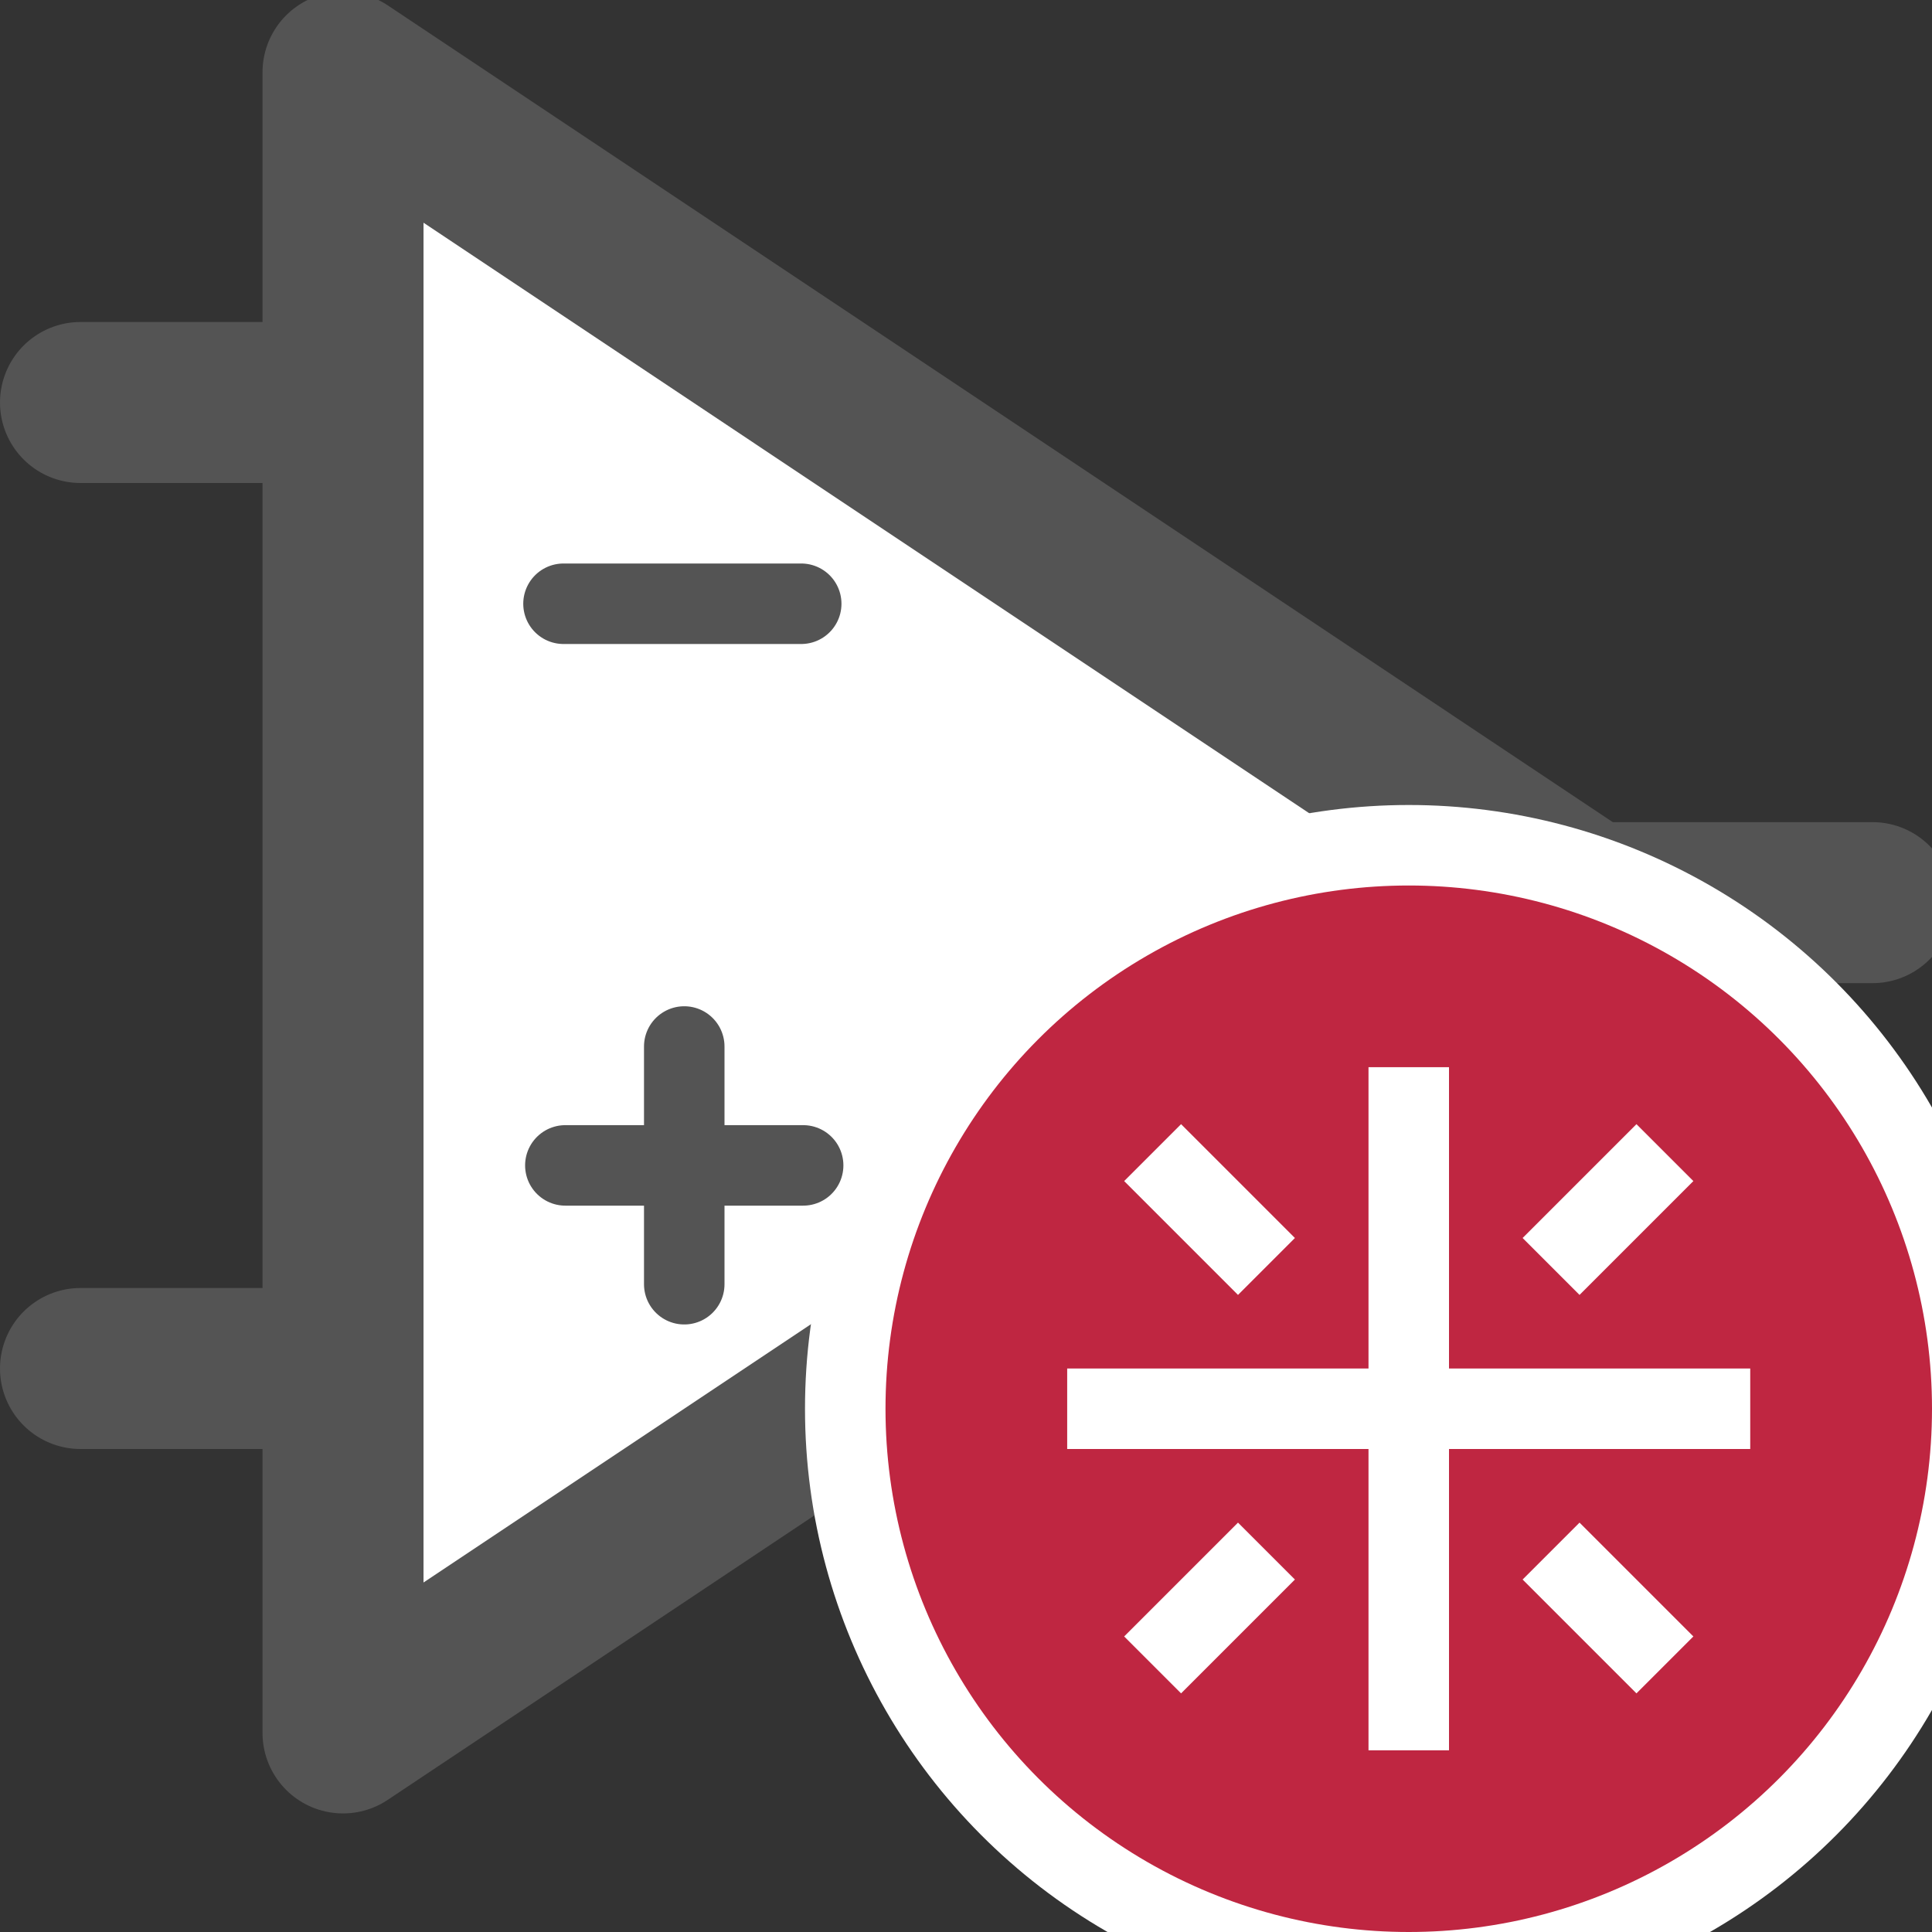
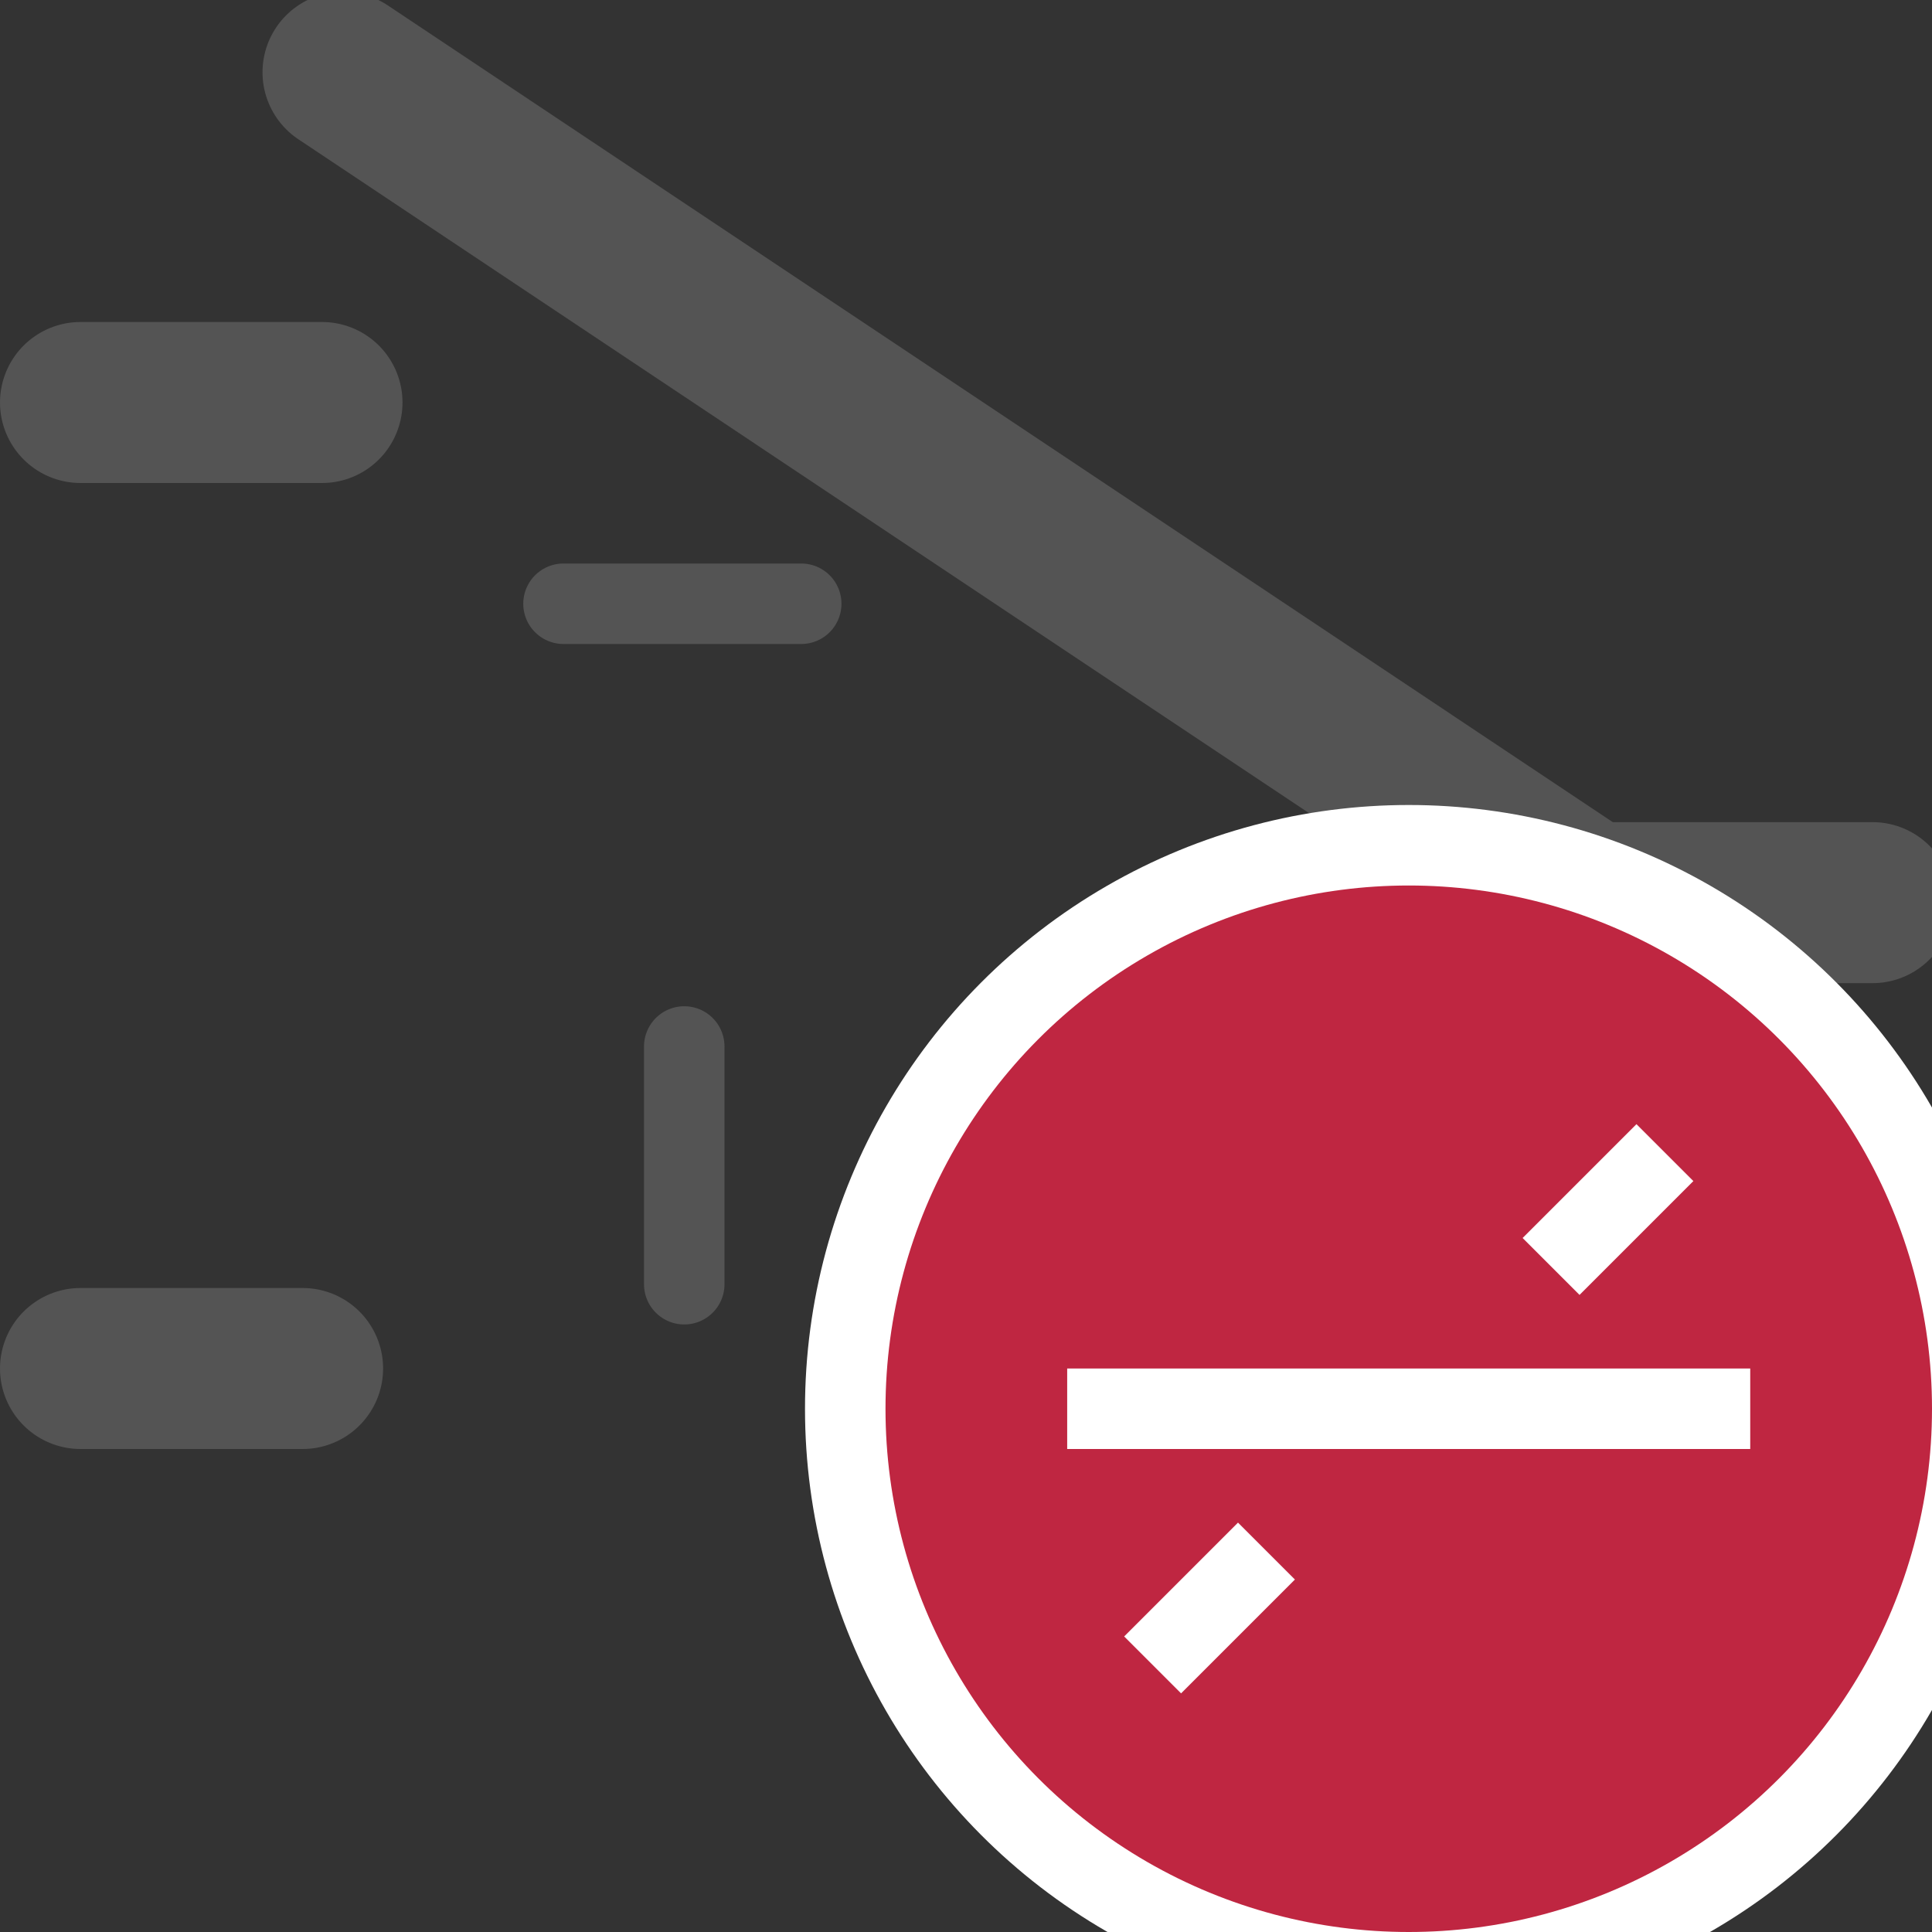
<svg xmlns="http://www.w3.org/2000/svg" xmlns:ns1="http://sodipodi.sourceforge.net/DTD/sodipodi-0.dtd" xmlns:ns2="http://www.inkscape.org/namespaces/inkscape" id="Слой_1" data-name="Слой 1" viewBox="0 0 24 24" version="1.1" ns1:docname="new_component.svg" ns2:version="1.0.1 (3bc2e813f5, 2020-09-07)">
  <rect x="0" y="0" width="24" height="24" fill="#333333" stroke="none" />
  <ns1:namedview pagecolor="#ffffff" bordercolor="#666666" borderopacity="1" objecttolerance="10" gridtolerance="10" guidetolerance="10" ns2:pageopacity="0" ns2:pageshadow="2" ns2:window-width="2697" ns2:window-height="1723" id="namedview30" showgrid="true" ns2:zoom="22.627417" ns2:cx="15.214546" ns2:cy="19.529781" ns2:window-x="0" ns2:window-y="37" ns2:window-maximized="0" ns2:document-rotation="0" ns2:current-layer="Слой_1">
    <ns2:grid type="xygrid" id="grid_kicad" spacingx="0.5" spacingy="0.5" color="#9999ff" opacity="0.13" empspacing="2" />
  </ns1:namedview>
  <defs id="defs158462">
    <style id="style158460">.cls-1{fill:#b9b9b9;}.cls-2{fill:#545454;}.cls-3{fill:#bf2641;}.cls-4{fill:none;stroke:#f5f5f5;stroke-linecap:round;stroke-linejoin:round;stroke-width:2px;}</style>
  </defs>
  <title id="title158464">new_component</title>
-   <path style="fill:#ffffff;fill-opacity:1;stroke:#545454;stroke-width:2;stroke-linecap:butt;stroke-linejoin:round;stroke-miterlimit:4;stroke-dasharray:none;stroke-opacity:1" d="M 4.261,0.898 V 21.527 L 19.732,11.213 Z" id="path2231" ns1:nodetypes="cccc" />
+   <path style="fill:#ffffff;fill-opacity:1;stroke:#545454;stroke-width:2;stroke-linecap:butt;stroke-linejoin:round;stroke-miterlimit:4;stroke-dasharray:none;stroke-opacity:1" d="M 4.261,0.898 L 19.732,11.213 Z" id="path2231" ns1:nodetypes="cccc" />
  <path style="fill:none;stroke:#545454;stroke-width:1;stroke-linecap:round;stroke-linejoin:miter;stroke-miterlimit:4;stroke-dasharray:none;stroke-opacity:1" d="M 7,7.5 H 9.953" id="path2229" />
-   <path style="fill:none;stroke:#545454;stroke-width:1;stroke-linecap:round;stroke-linejoin:miter;stroke-miterlimit:4;stroke-dasharray:none;stroke-opacity:1" d="M 7.023,14.477 H 9.977" id="path2301" />
  <path style="fill:none;stroke:#545454;stroke-width:1;stroke-linecap:round;stroke-linejoin:miter;stroke-miterlimit:4;stroke-dasharray:none;stroke-opacity:1" d="M 8.5,15.953 V 13" id="path2303" />
  <path style="fill:none;stroke:#545454;stroke-width:2;stroke-linecap:round;stroke-linejoin:round;stroke-miterlimit:4;stroke-dasharray:none;stroke-opacity:1" d="m 20.004,11.213 h 3.257" id="path2233" ns1:nodetypes="cc" />
  <path style="fill:none;stroke:#545454;stroke-width:2;stroke-linecap:round;stroke-linejoin:round;stroke-miterlimit:4;stroke-dasharray:none;stroke-opacity:1" d="M 1,5 H 4" id="path2235" ns1:nodetypes="cc" />
  <path style="fill:none;stroke:#545454;stroke-width:2;stroke-linecap:round;stroke-linejoin:round;stroke-miterlimit:4;stroke-dasharray:none;stroke-opacity:1" d="M 1,17 H 3.759" id="path2237" ns1:nodetypes="cc" />
  <g id="g982">
    <circle class="cls-3" cx="17.5" cy="17.5" id="circle942" style="fill:#ffffff;fill-opacity:1;stroke-width:1" r="7.5" />
    <circle class="cls-3" cx="17.5" cy="17.5" id="ellipse158474" style="stroke-width:1" r="6.5" />
-     <rect style="fill:#ffffff;fill-opacity:1;stroke:none;stroke-width:1.5;stroke-linecap:round;stroke-linejoin:round;stroke-miterlimit:4;stroke-dasharray:none;stroke-opacity:1" id="rect920" width="1" height="2" x="-0.5" y="-22.249" transform="rotate(135)" />
    <rect style="fill:#ffffff;fill-opacity:1;stroke:none;stroke-width:1.5;stroke-linecap:round;stroke-linejoin:round;stroke-miterlimit:4;stroke-dasharray:none;stroke-opacity:1" id="rect924" width="2" height="1" x="-4.5" y="-25.249" transform="rotate(135)" />
    <rect style="fill:#ffffff;fill-opacity:1;stroke:none;stroke-width:1.5;stroke-linecap:round;stroke-linejoin:round;stroke-miterlimit:4;stroke-dasharray:none;stroke-opacity:1" id="rect930" width="2" height="1" x="2.5" y="-25.249" transform="rotate(135)" />
-     <rect style="fill:#ffffff;fill-opacity:1;stroke:none;stroke-width:1.5;stroke-linecap:round;stroke-linejoin:round;stroke-miterlimit:4;stroke-dasharray:none;stroke-opacity:1" id="rect936" width="1" height="2" x="-0.5" y="-29.249" transform="rotate(135)" />
-     <path style="fill:none;stroke:#ffffff;stroke-width:1px;stroke-linecap:butt;stroke-linejoin:miter;stroke-opacity:1" d="M 17.5,21.743 V 13.257" id="path938" />
    <path style="fill:none;stroke:#ffffff;stroke-width:1px;stroke-linecap:butt;stroke-linejoin:miter;stroke-opacity:1" d="m 13.257,17.5 8.485,0" id="path940" />
  </g>
</svg>